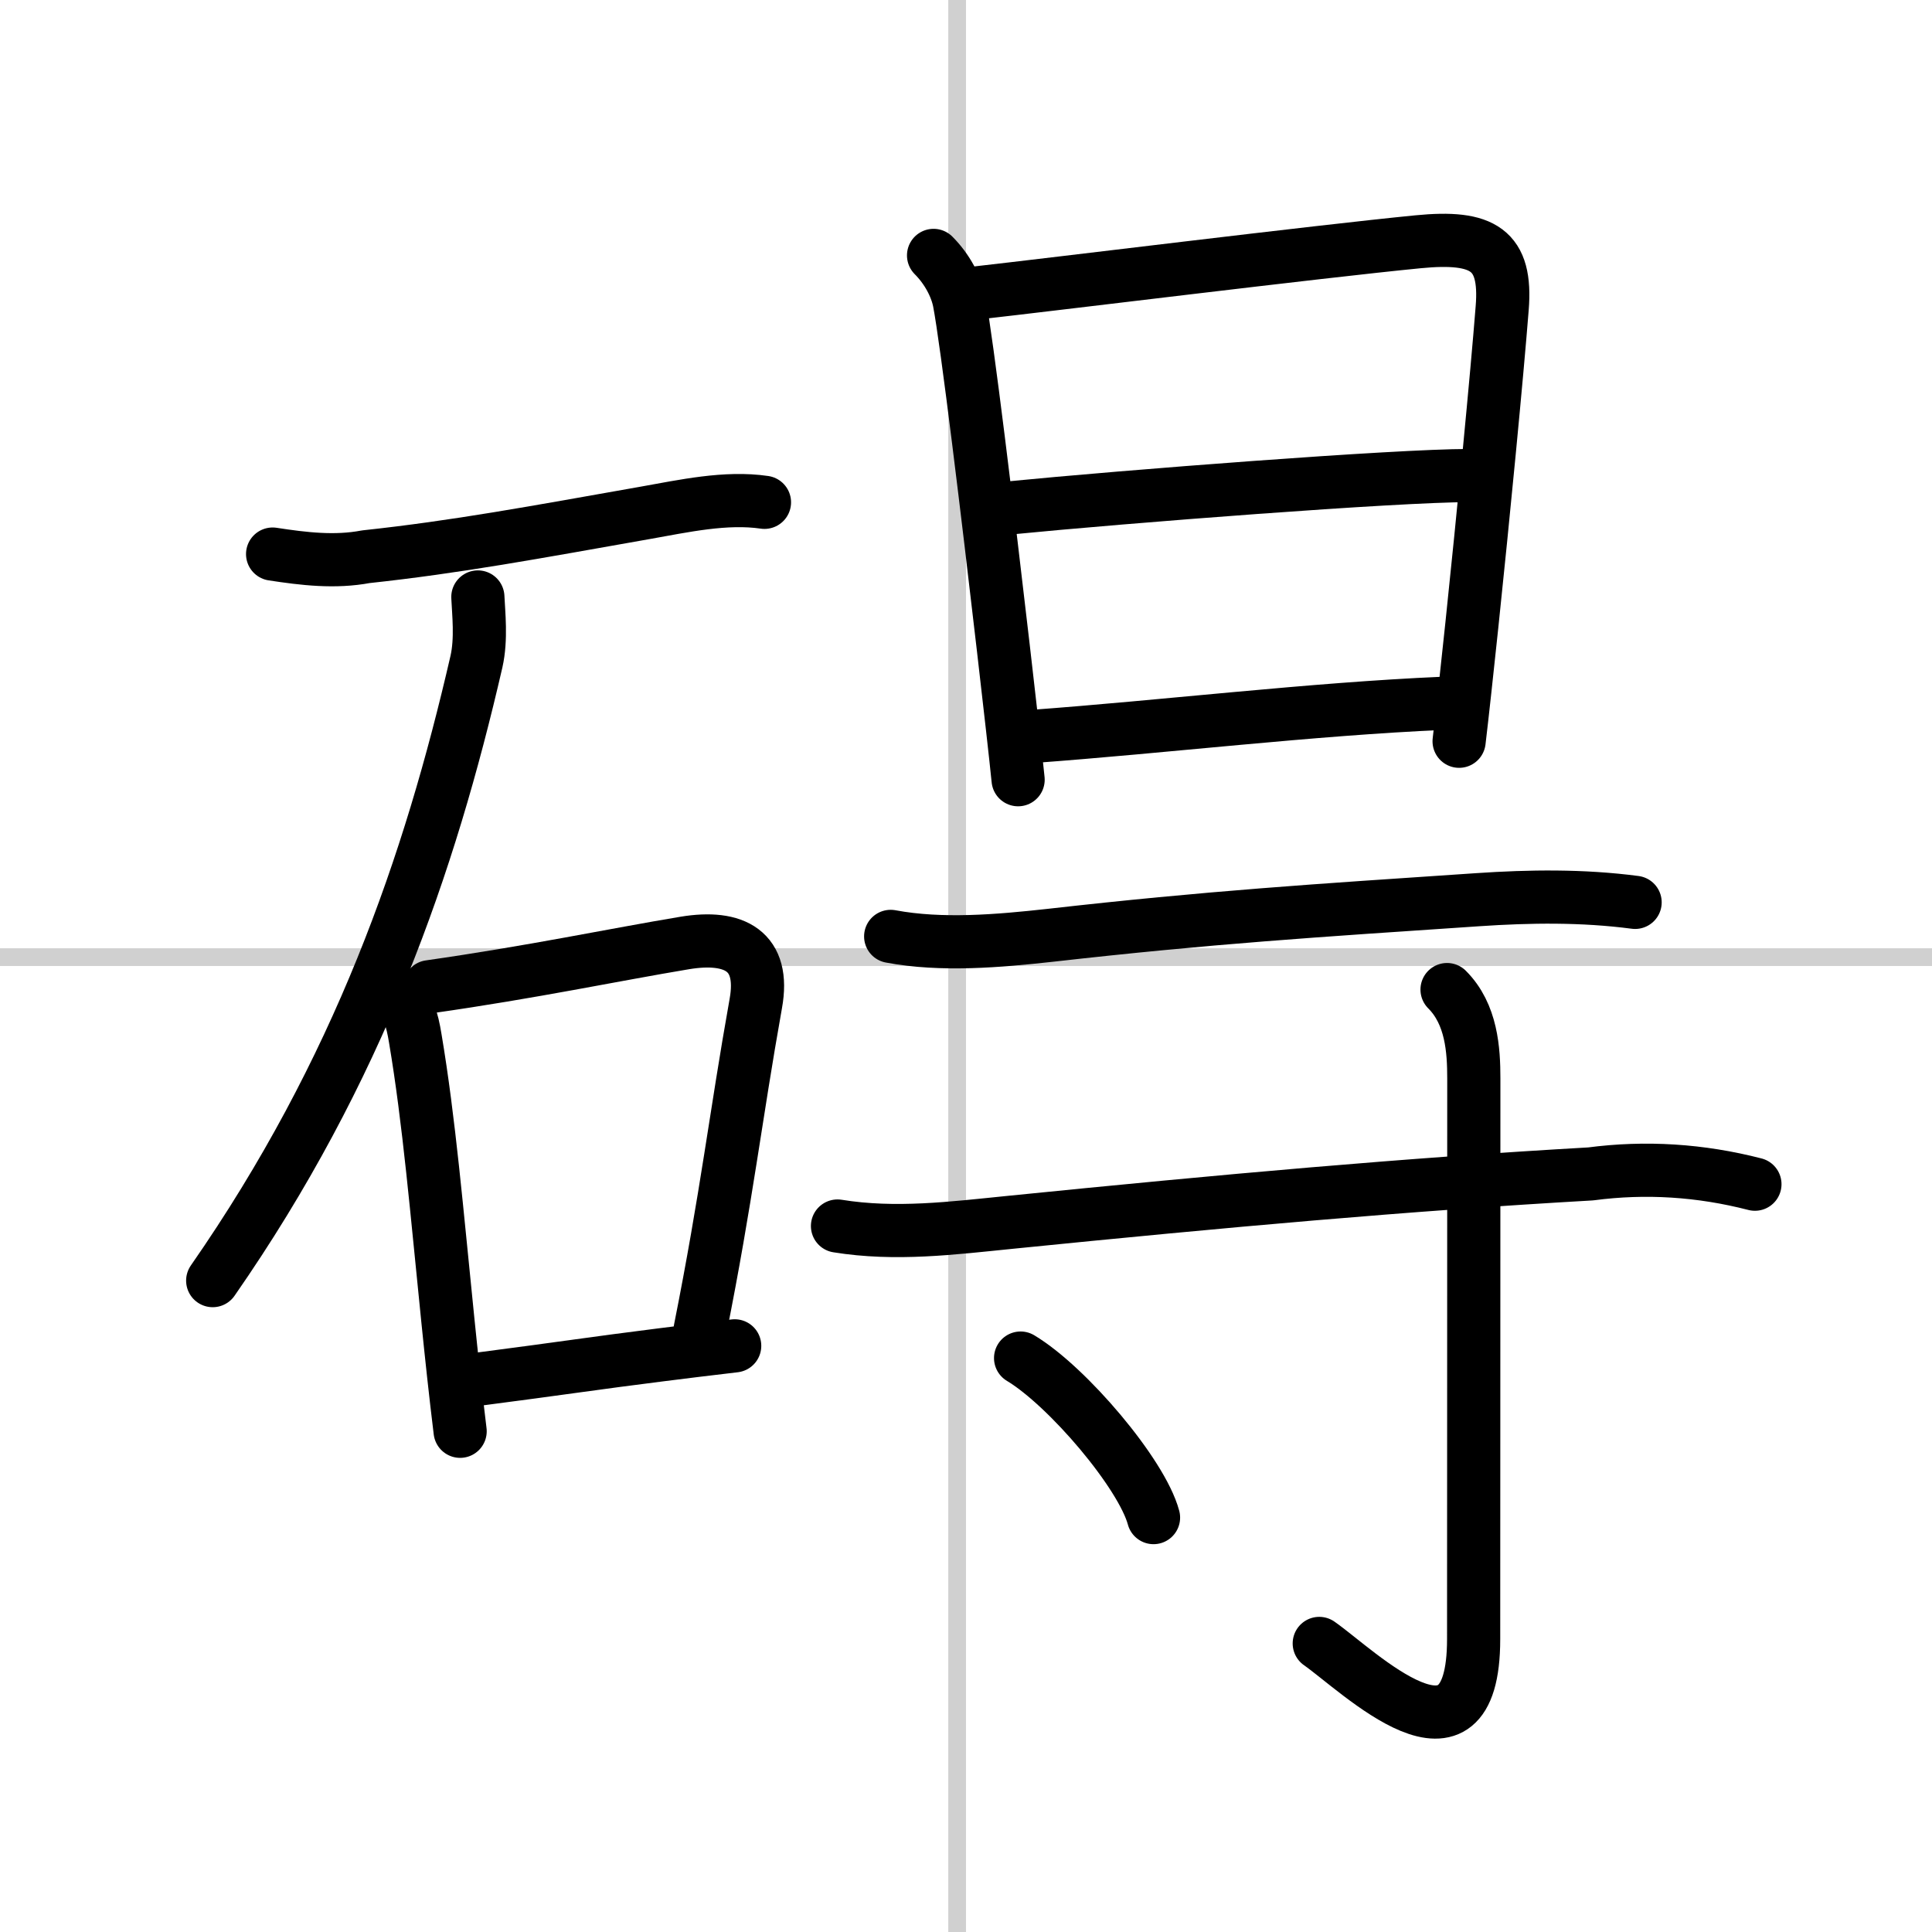
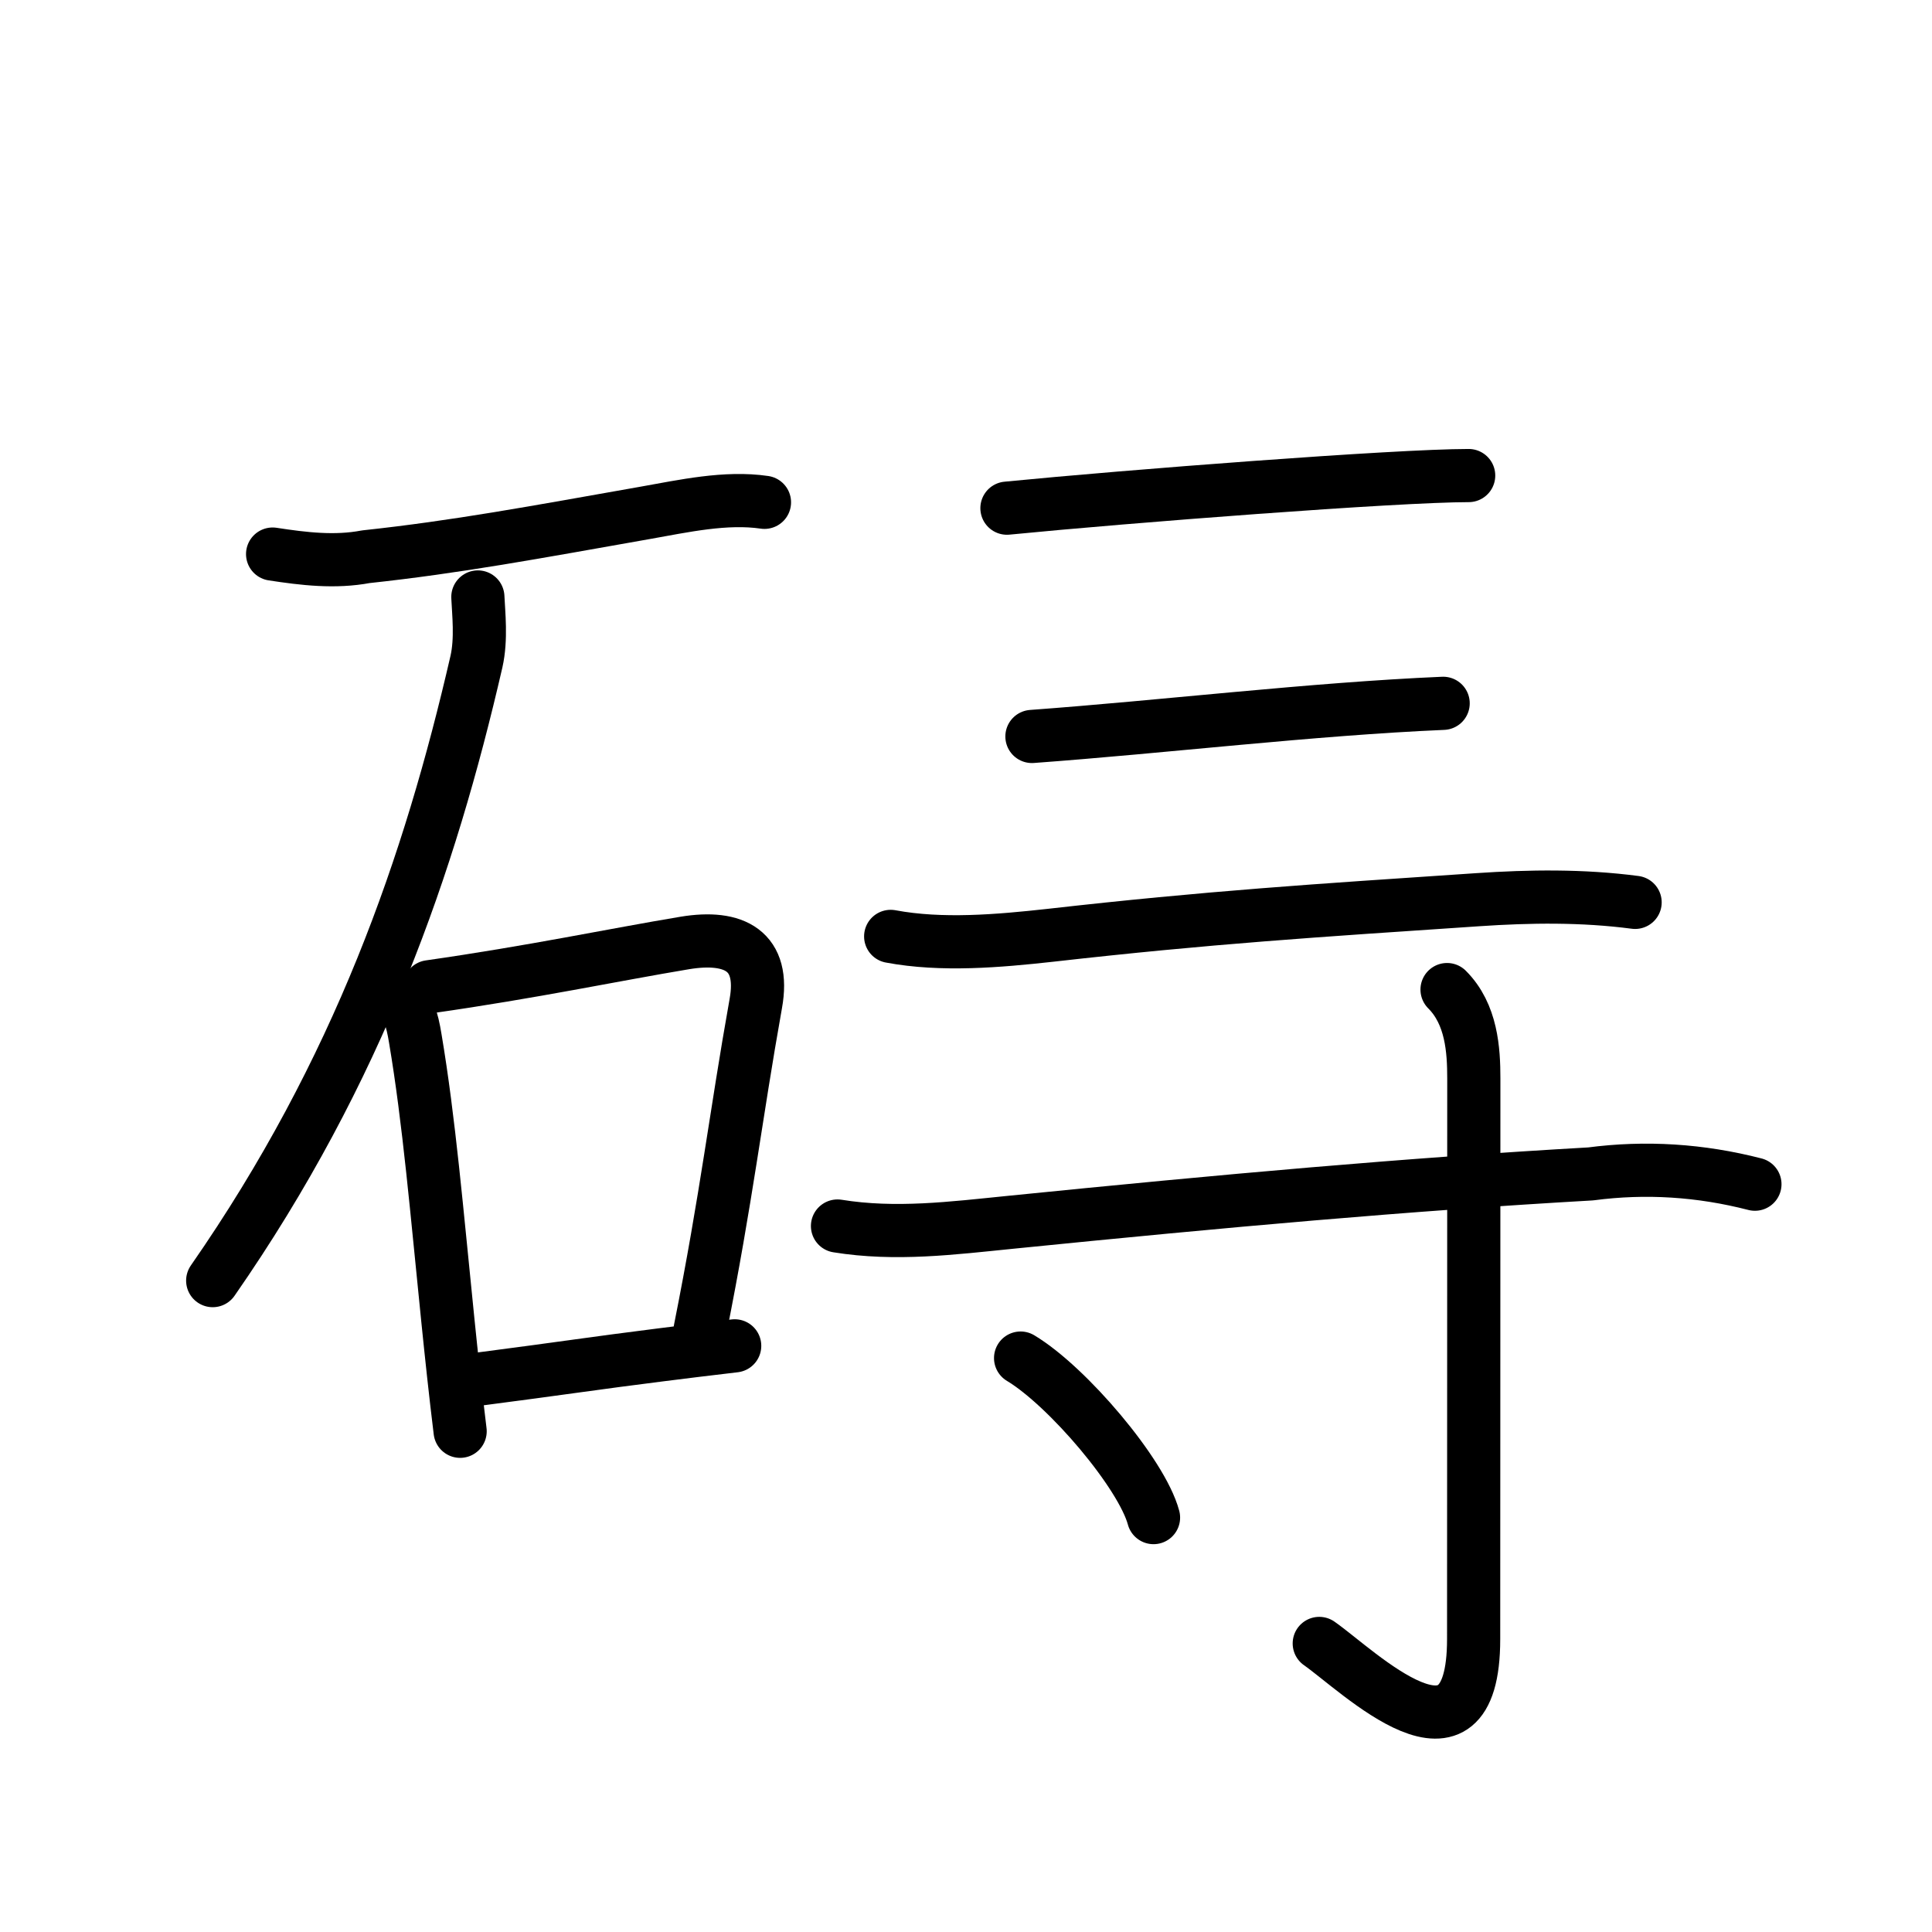
<svg xmlns="http://www.w3.org/2000/svg" width="400" height="400" viewBox="0 0 109 109">
  <rect x="0" y="0" width="109" height="109" fill="#808080" stroke="none" />
  <g fill="none" stroke="#000" stroke-linecap="round" stroke-linejoin="round" stroke-width="3">
    <rect width="100%" height="100%" fill="#fff" stroke="#fff" />
-     <line x1="54" x2="54" y2="109" stroke="#d0d0d0" stroke-width="1" />
-     <line x2="109" y1="54" y2="54" stroke="#d0d0d0" stroke-width="1" />
    <path d="m15.38 31.26c1.76 0.27 3.51 0.48 5.26 0.15 5.12-0.55 9.5-1.37 15.73-2.47 2.2-0.39 4.58-0.92 6.76-0.6" />
    <path d="M26.96,33.68c0.04,0.91,0.21,2.37-0.08,3.65C24.25,48.75,20.25,60.38,12,72.25" />
    <path d="m22.25 55.92c0.79 0.79 1 1.58 1.18 2.67 0.78 4.63 1.21 9.74 1.84 15.92 0.2 1.96 0.42 4.04 0.69 6.24" />
    <path d="M24.23,55.67c5.82-0.83,10.39-1.8,14.41-2.47c2.79-0.46,4.54,0.44,4,3.42C41.5,63,41,67.5,39.5,75.02" />
    <path d="m26.84 77.83c4.86-0.63 6.76-0.93 10.43-1.39 1.16-0.15 2.5-0.31 4.18-0.51" />
-     <path d="m52.67 14.41c0.77 0.77 1.28 1.75 1.45 2.6 0.43 2.22 1.63 12.14 2.48 19.49 0.39 3.37 0.71 6.2 0.84 7.49" />
-     <path d="m55.15 16.52c4.03-0.45 19.32-2.34 24.86-2.88 3.67-0.36 5.01 0.44 4.74 3.75-0.3 3.83-1.06 11.68-1.71 17.87-0.28 2.64-0.53 4.97-0.72 6.56" />
    <path d="m56.81 28.67c6.8-0.67 21.98-1.84 26.05-1.84" />
    <path d="M58.22,41.55C65.73,41,74,40,81.42,39.68" />
    <path d="m50.25 52.83c2.88 0.54 6.09 0.26 8.99-0.06 9.01-1.02 14.91-1.39 24.12-2.01 2.96-0.2 5.92-0.24 8.89 0.15" />
    <path d="m47.25 69.17c3.28 0.53 6.48 0.12 9.76-0.21 12.12-1.22 22.37-2.14 32.73-2.73 3.11-0.41 6.2-0.21 9.27 0.58" />
    <path d="m81.64 55.83c1.39 1.39 1.51 3.42 1.51 5.02 0 14.56-0.01 26.52-0.01 31.62 0 8.28-6.52 1.78-8.71 0.25" />
    <path d="m57.58 76.62c2.65 1.59 6.84 6.53 7.5 9" />
  </g>
</svg>